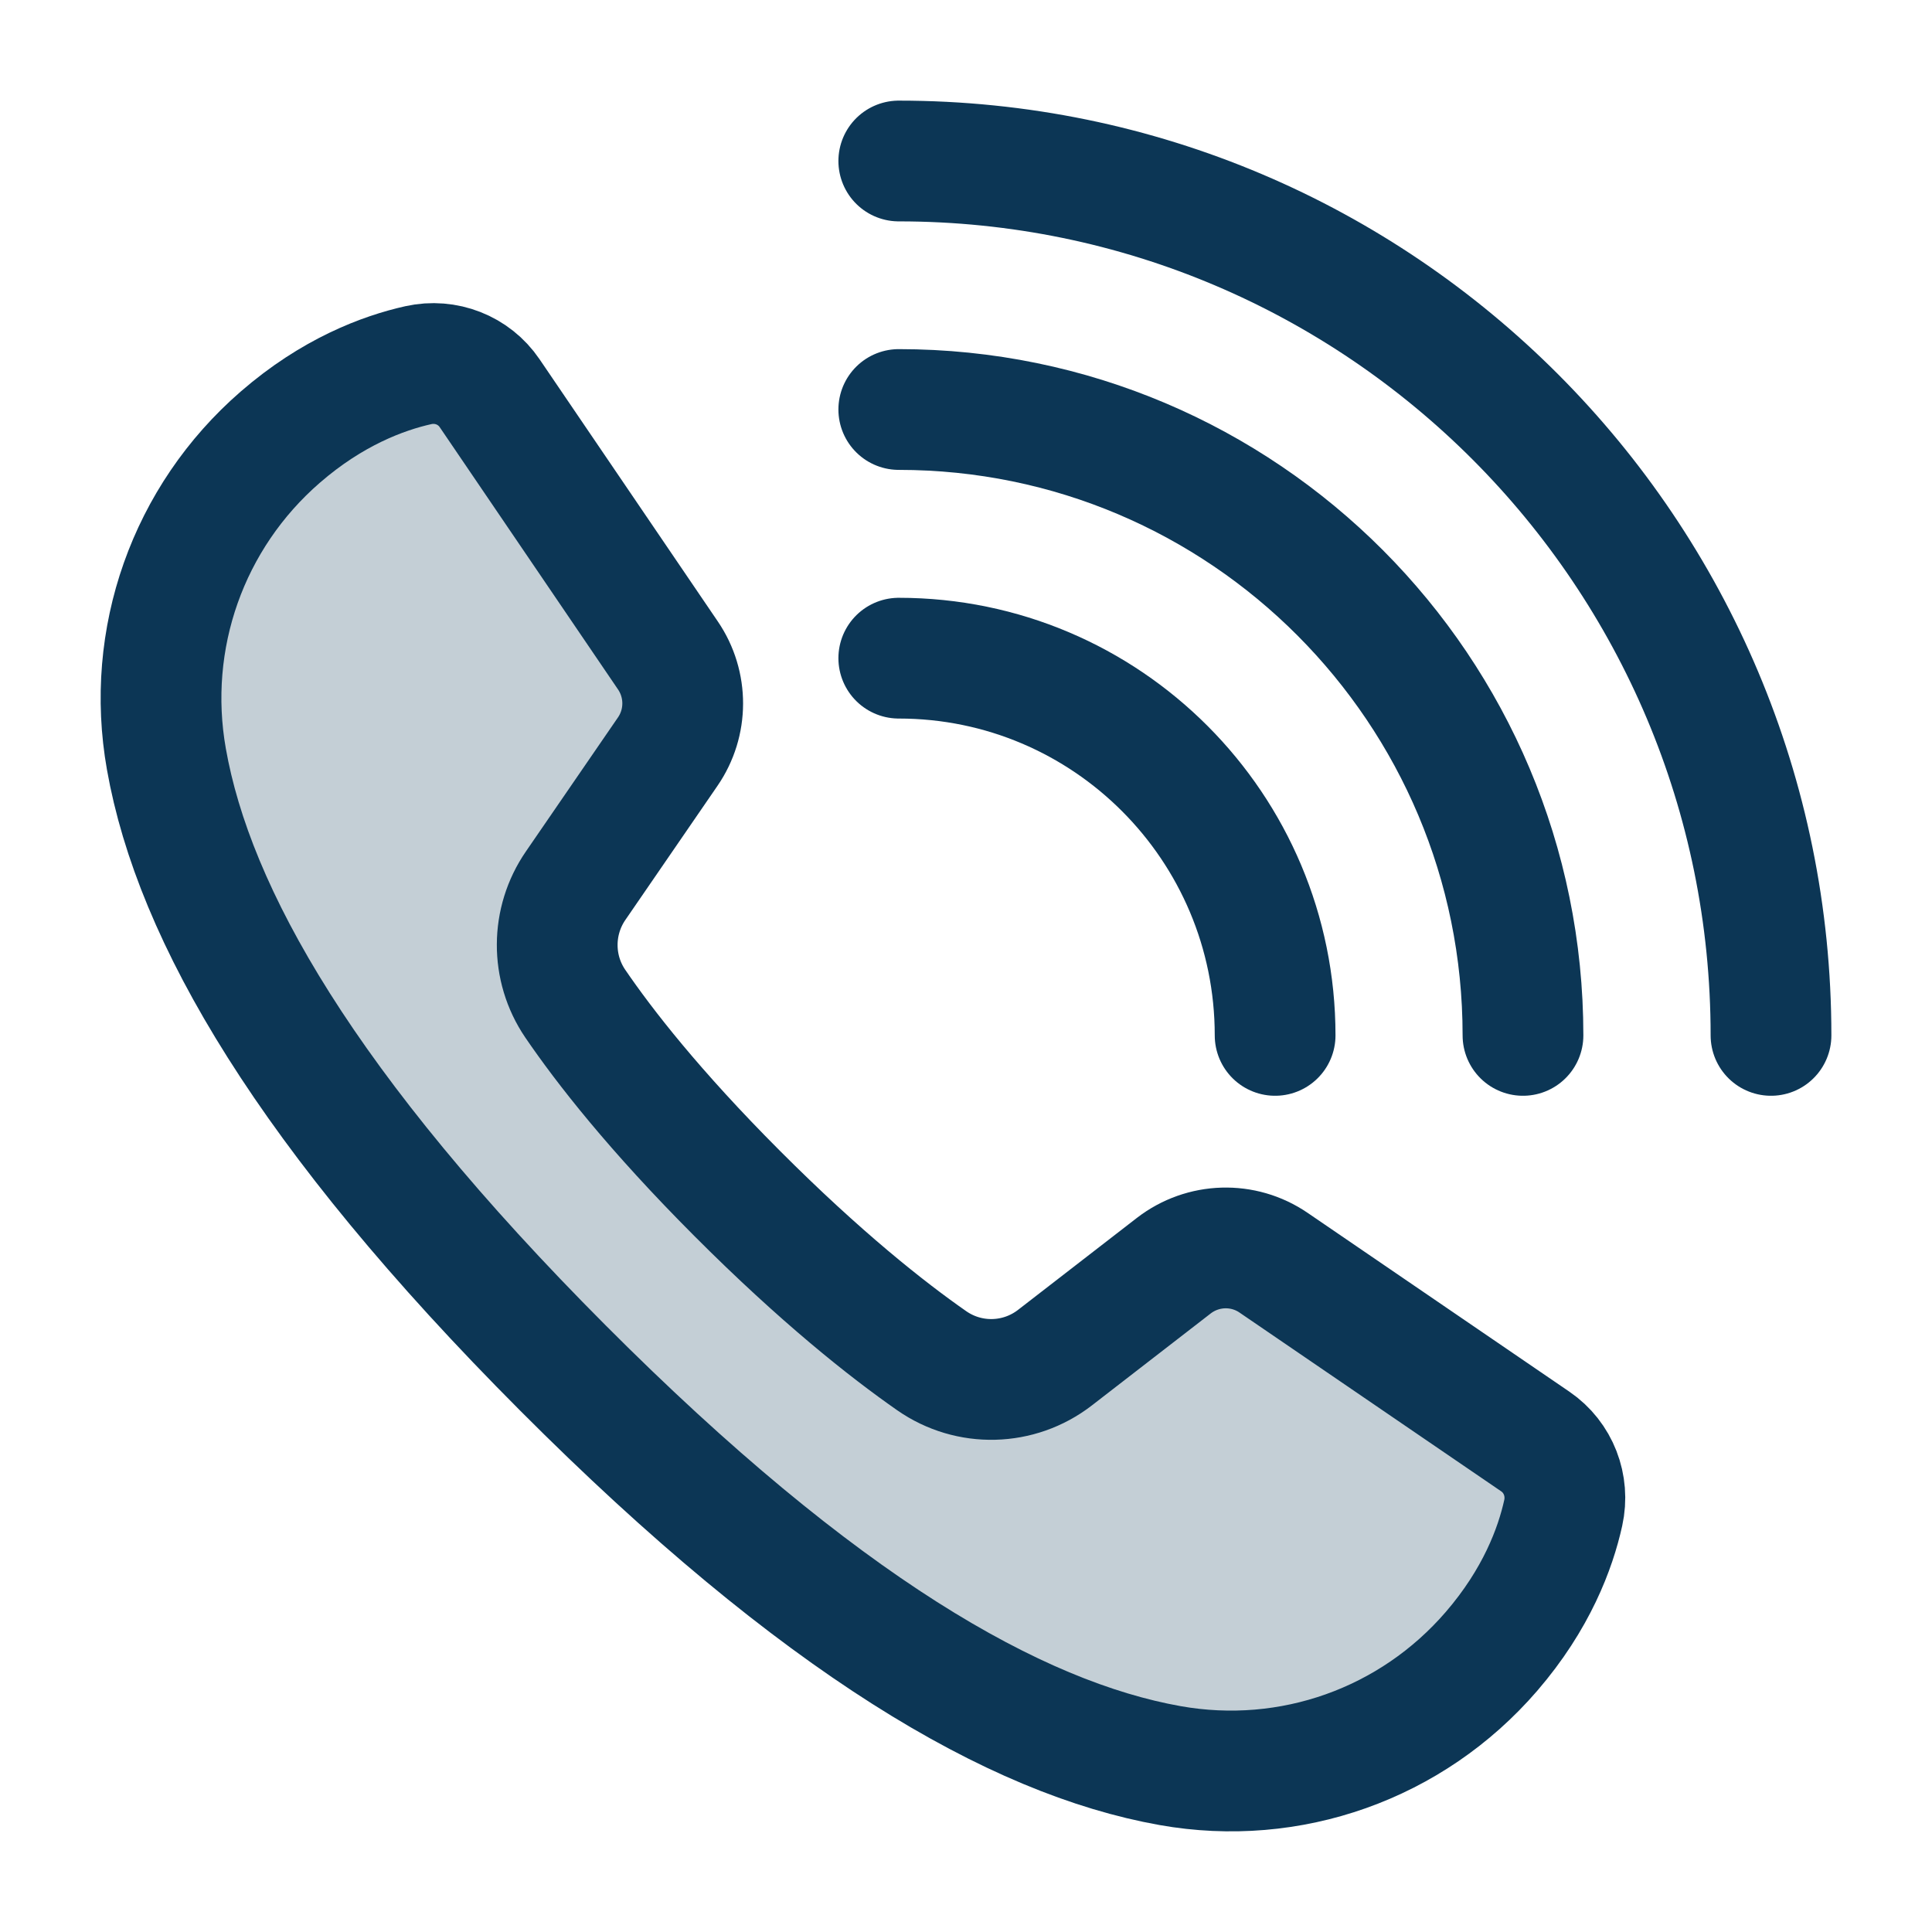
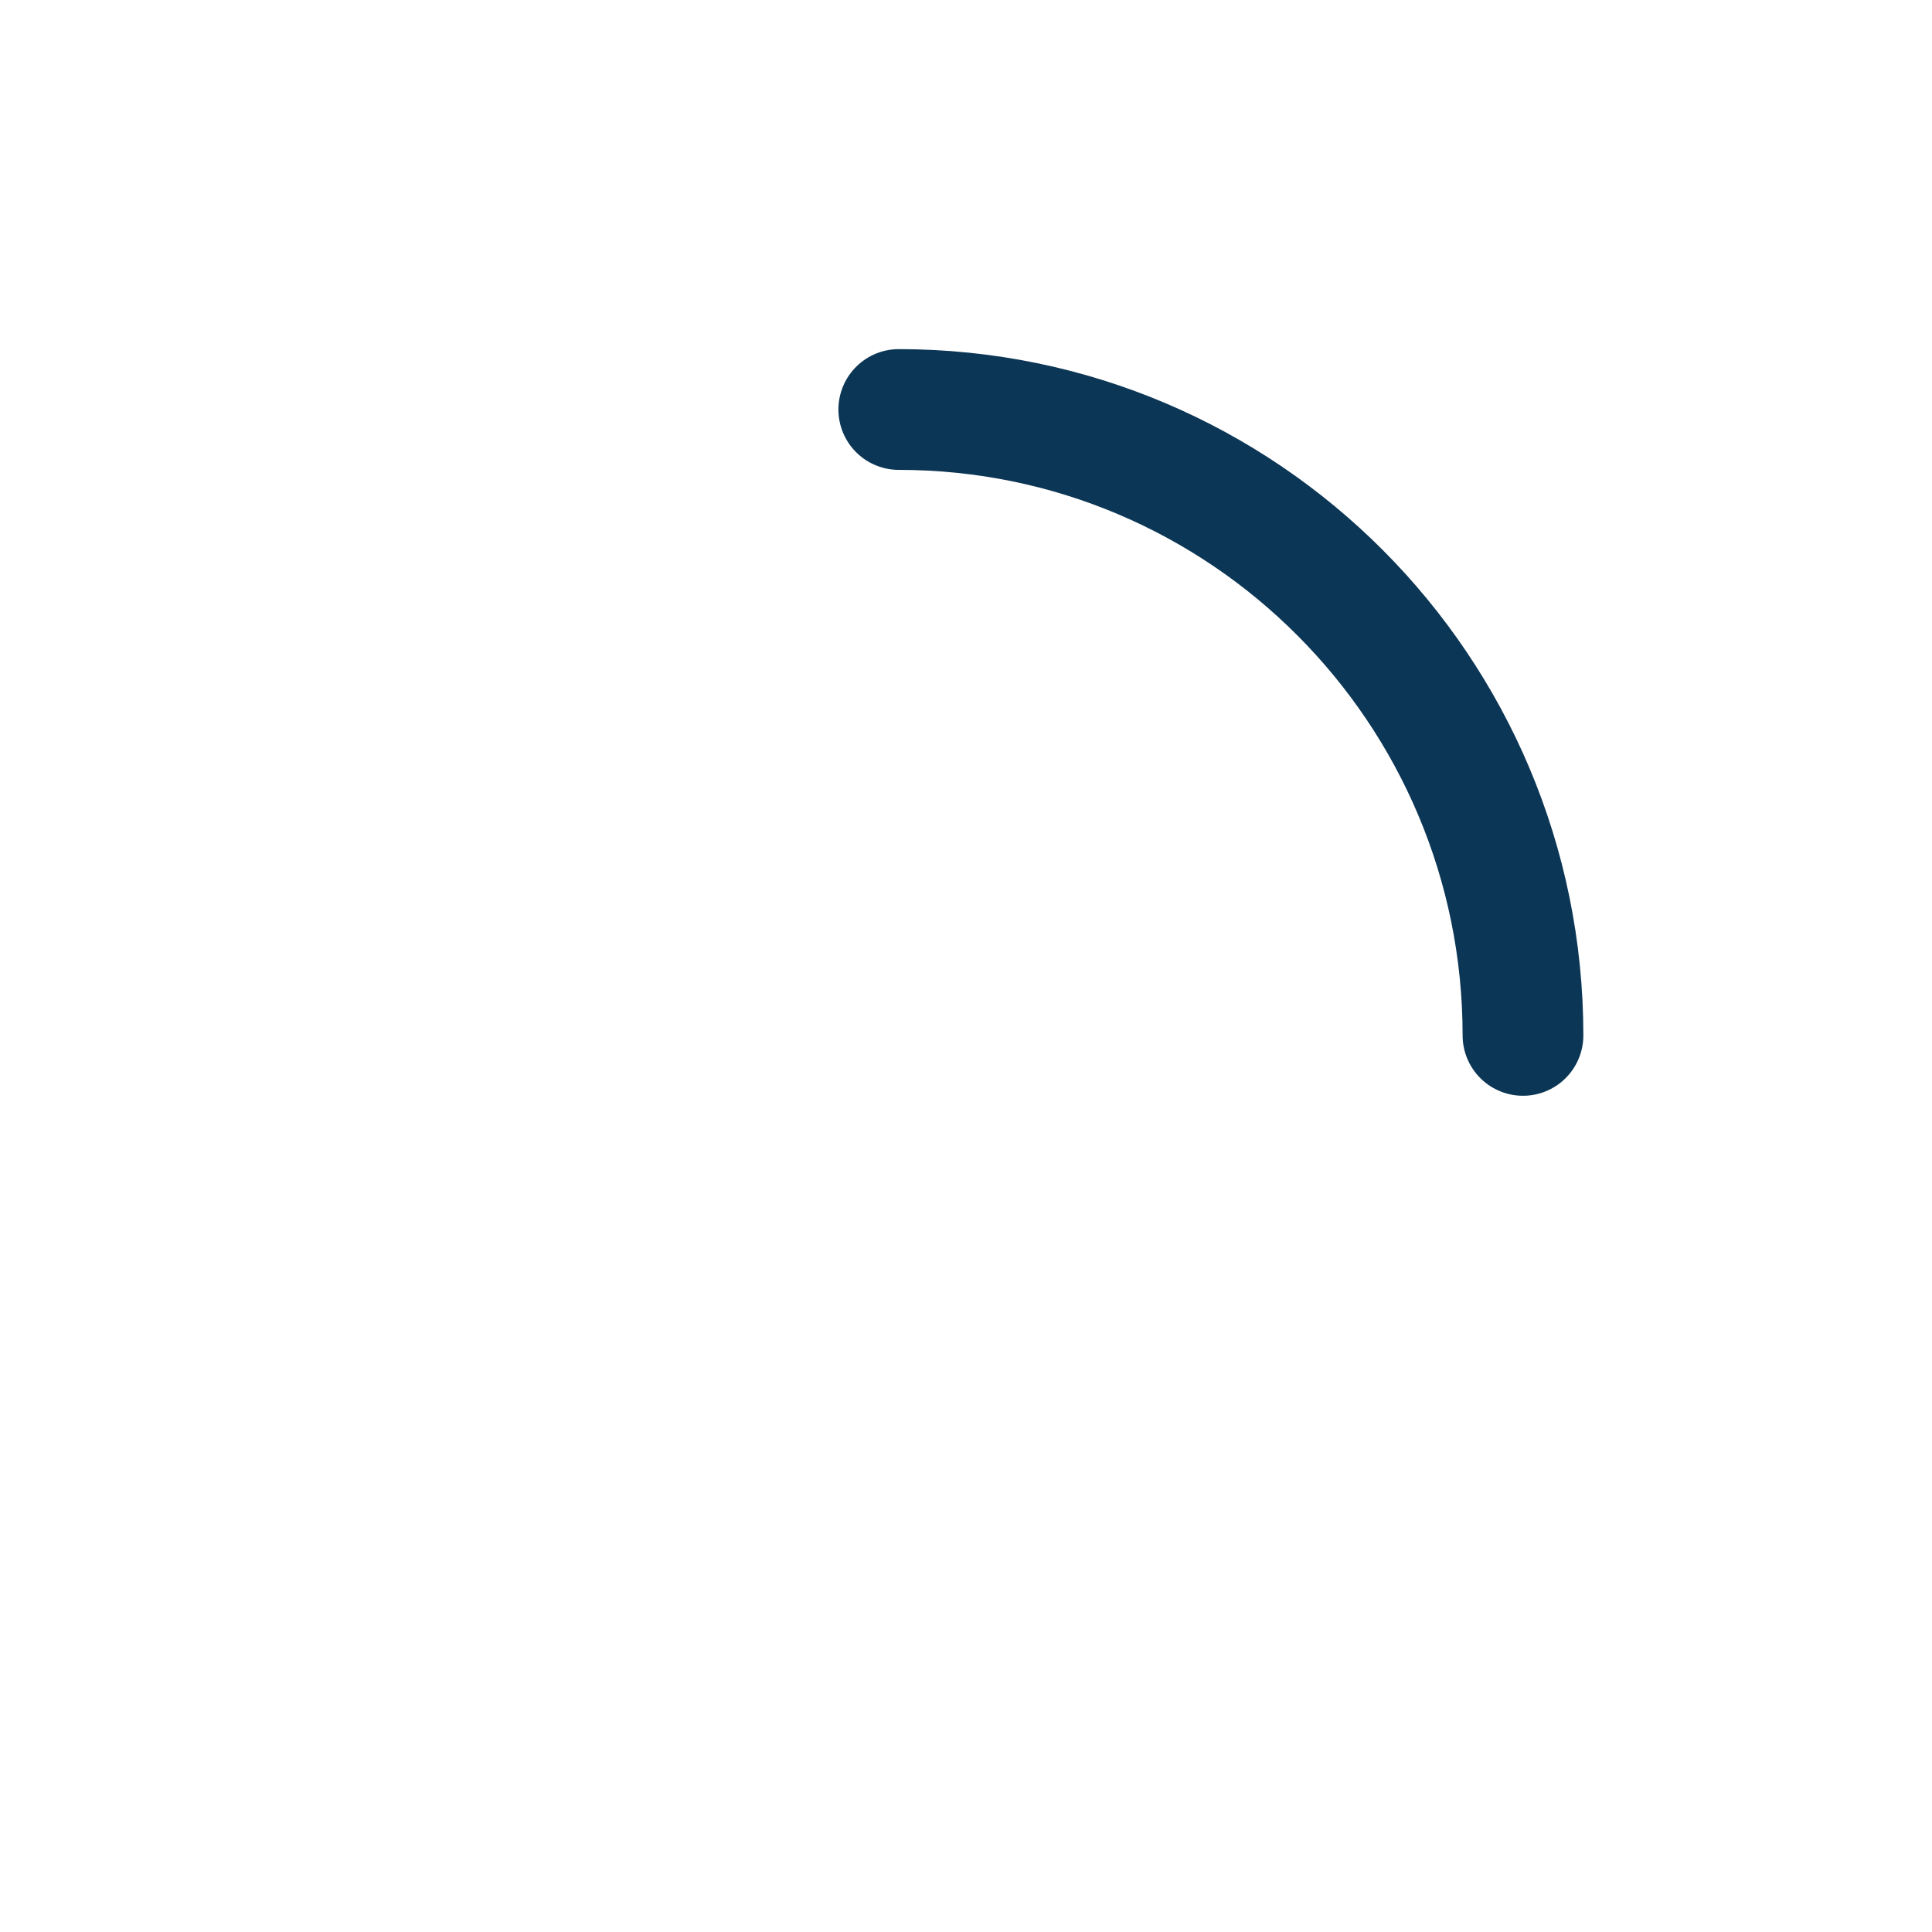
<svg xmlns="http://www.w3.org/2000/svg" width="24" height="24" viewBox="0 0 24 24" fill="none">
-   <path d="M11.165 8.176C13.747 8.176 15.84 10.274 15.84 12.862" stroke="#0C3655" stroke-width="1.5" stroke-miterlimit="10" stroke-linecap="round" />
  <path d="M11.165 5.087C15.448 5.087 18.919 8.568 18.919 12.862" stroke="#0C3655" stroke-width="1.5" stroke-miterlimit="10" stroke-linecap="round" />
-   <path d="M11.165 2C17.149 2 22 6.863 22 12.862" stroke="#0C3655" stroke-width="1.5" stroke-miterlimit="10" stroke-linecap="round" />
-   <path d="M8.297 8.142L6.082 4.884C5.887 4.597 5.537 4.461 5.198 4.536C4.759 4.634 4.128 4.869 3.481 5.431C2.336 6.425 1.802 7.935 2.067 9.43C2.408 11.36 3.807 13.8 6.993 16.994C10.178 20.188 12.613 21.591 14.536 21.933C16.028 22.198 17.535 21.664 18.527 20.515C19.087 19.866 19.322 19.234 19.419 18.794C19.494 18.454 19.359 18.103 19.072 17.907L15.821 15.686C15.444 15.428 14.944 15.443 14.581 15.723L13.104 16.866C12.657 17.211 12.039 17.227 11.575 16.904C11.017 16.515 10.193 15.863 9.157 14.825C8.127 13.793 7.508 12.998 7.145 12.466C6.845 12.024 6.848 11.442 7.151 11.002L8.294 9.338C8.542 8.978 8.543 8.503 8.297 8.142Z" fill="#0C3655" fill-opacity="0.24" stroke="#0C3655" stroke-width="1.5" stroke-miterlimit="10" stroke-linecap="round" />
</svg>